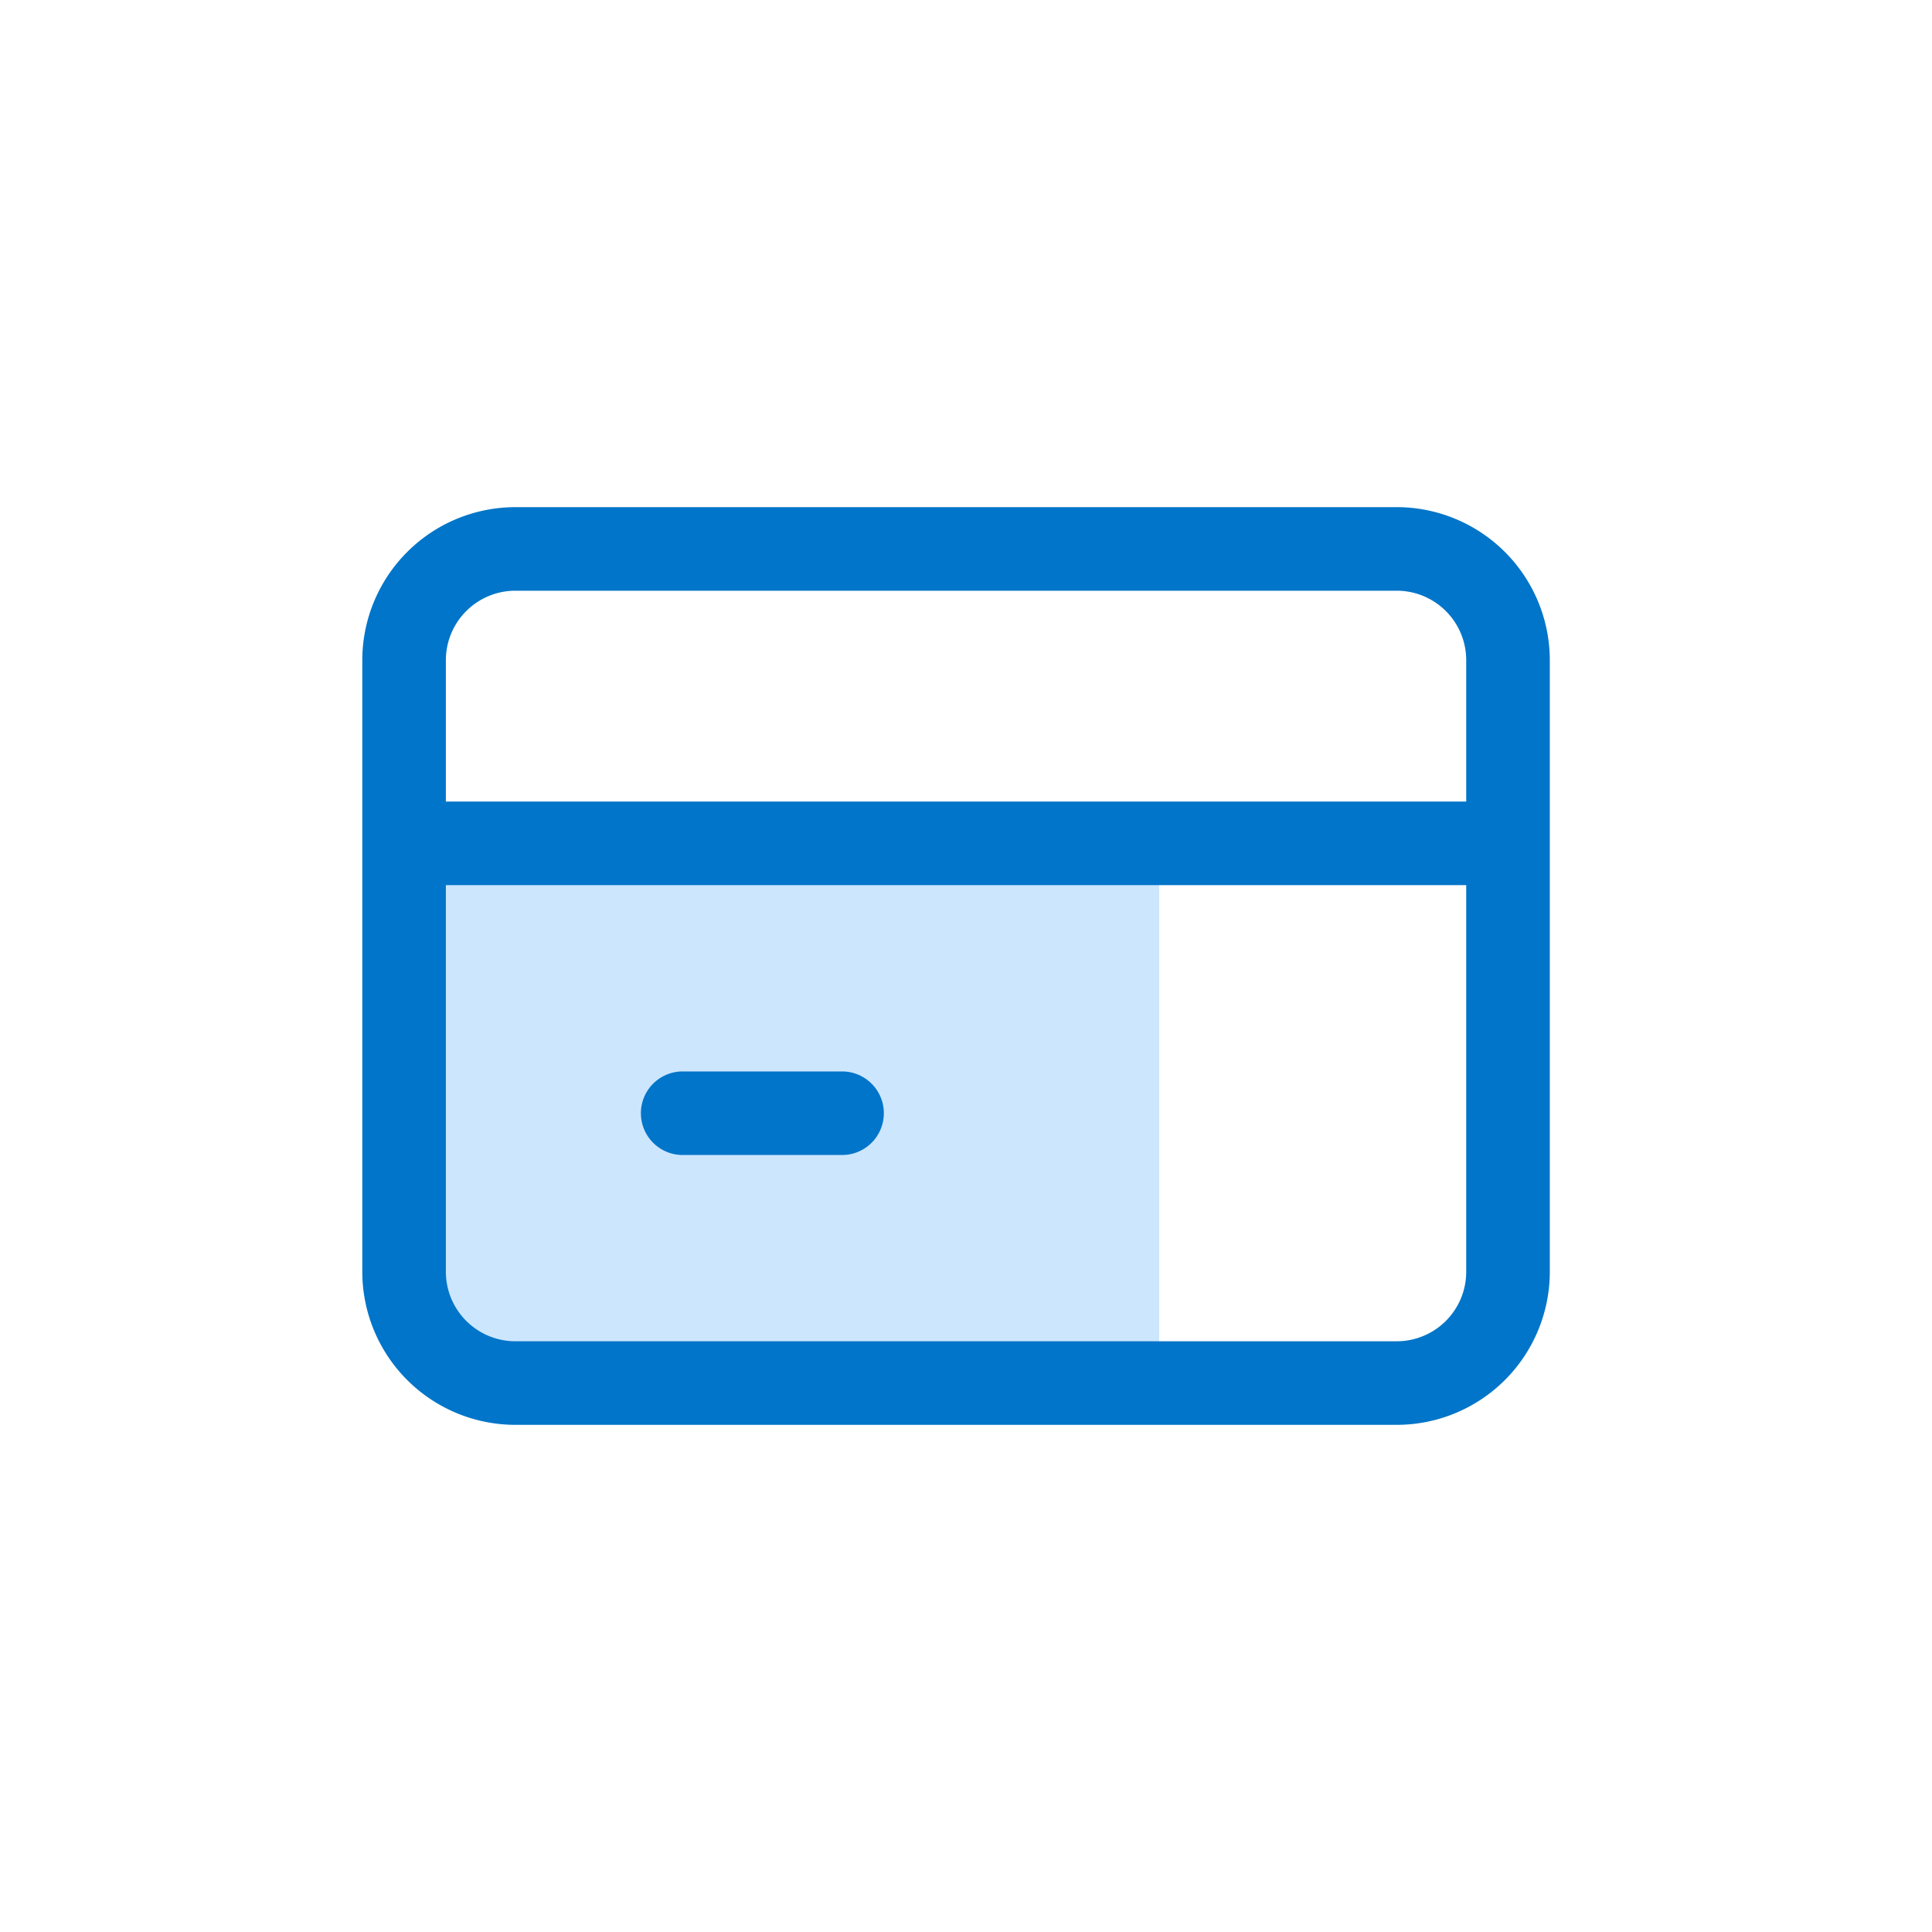
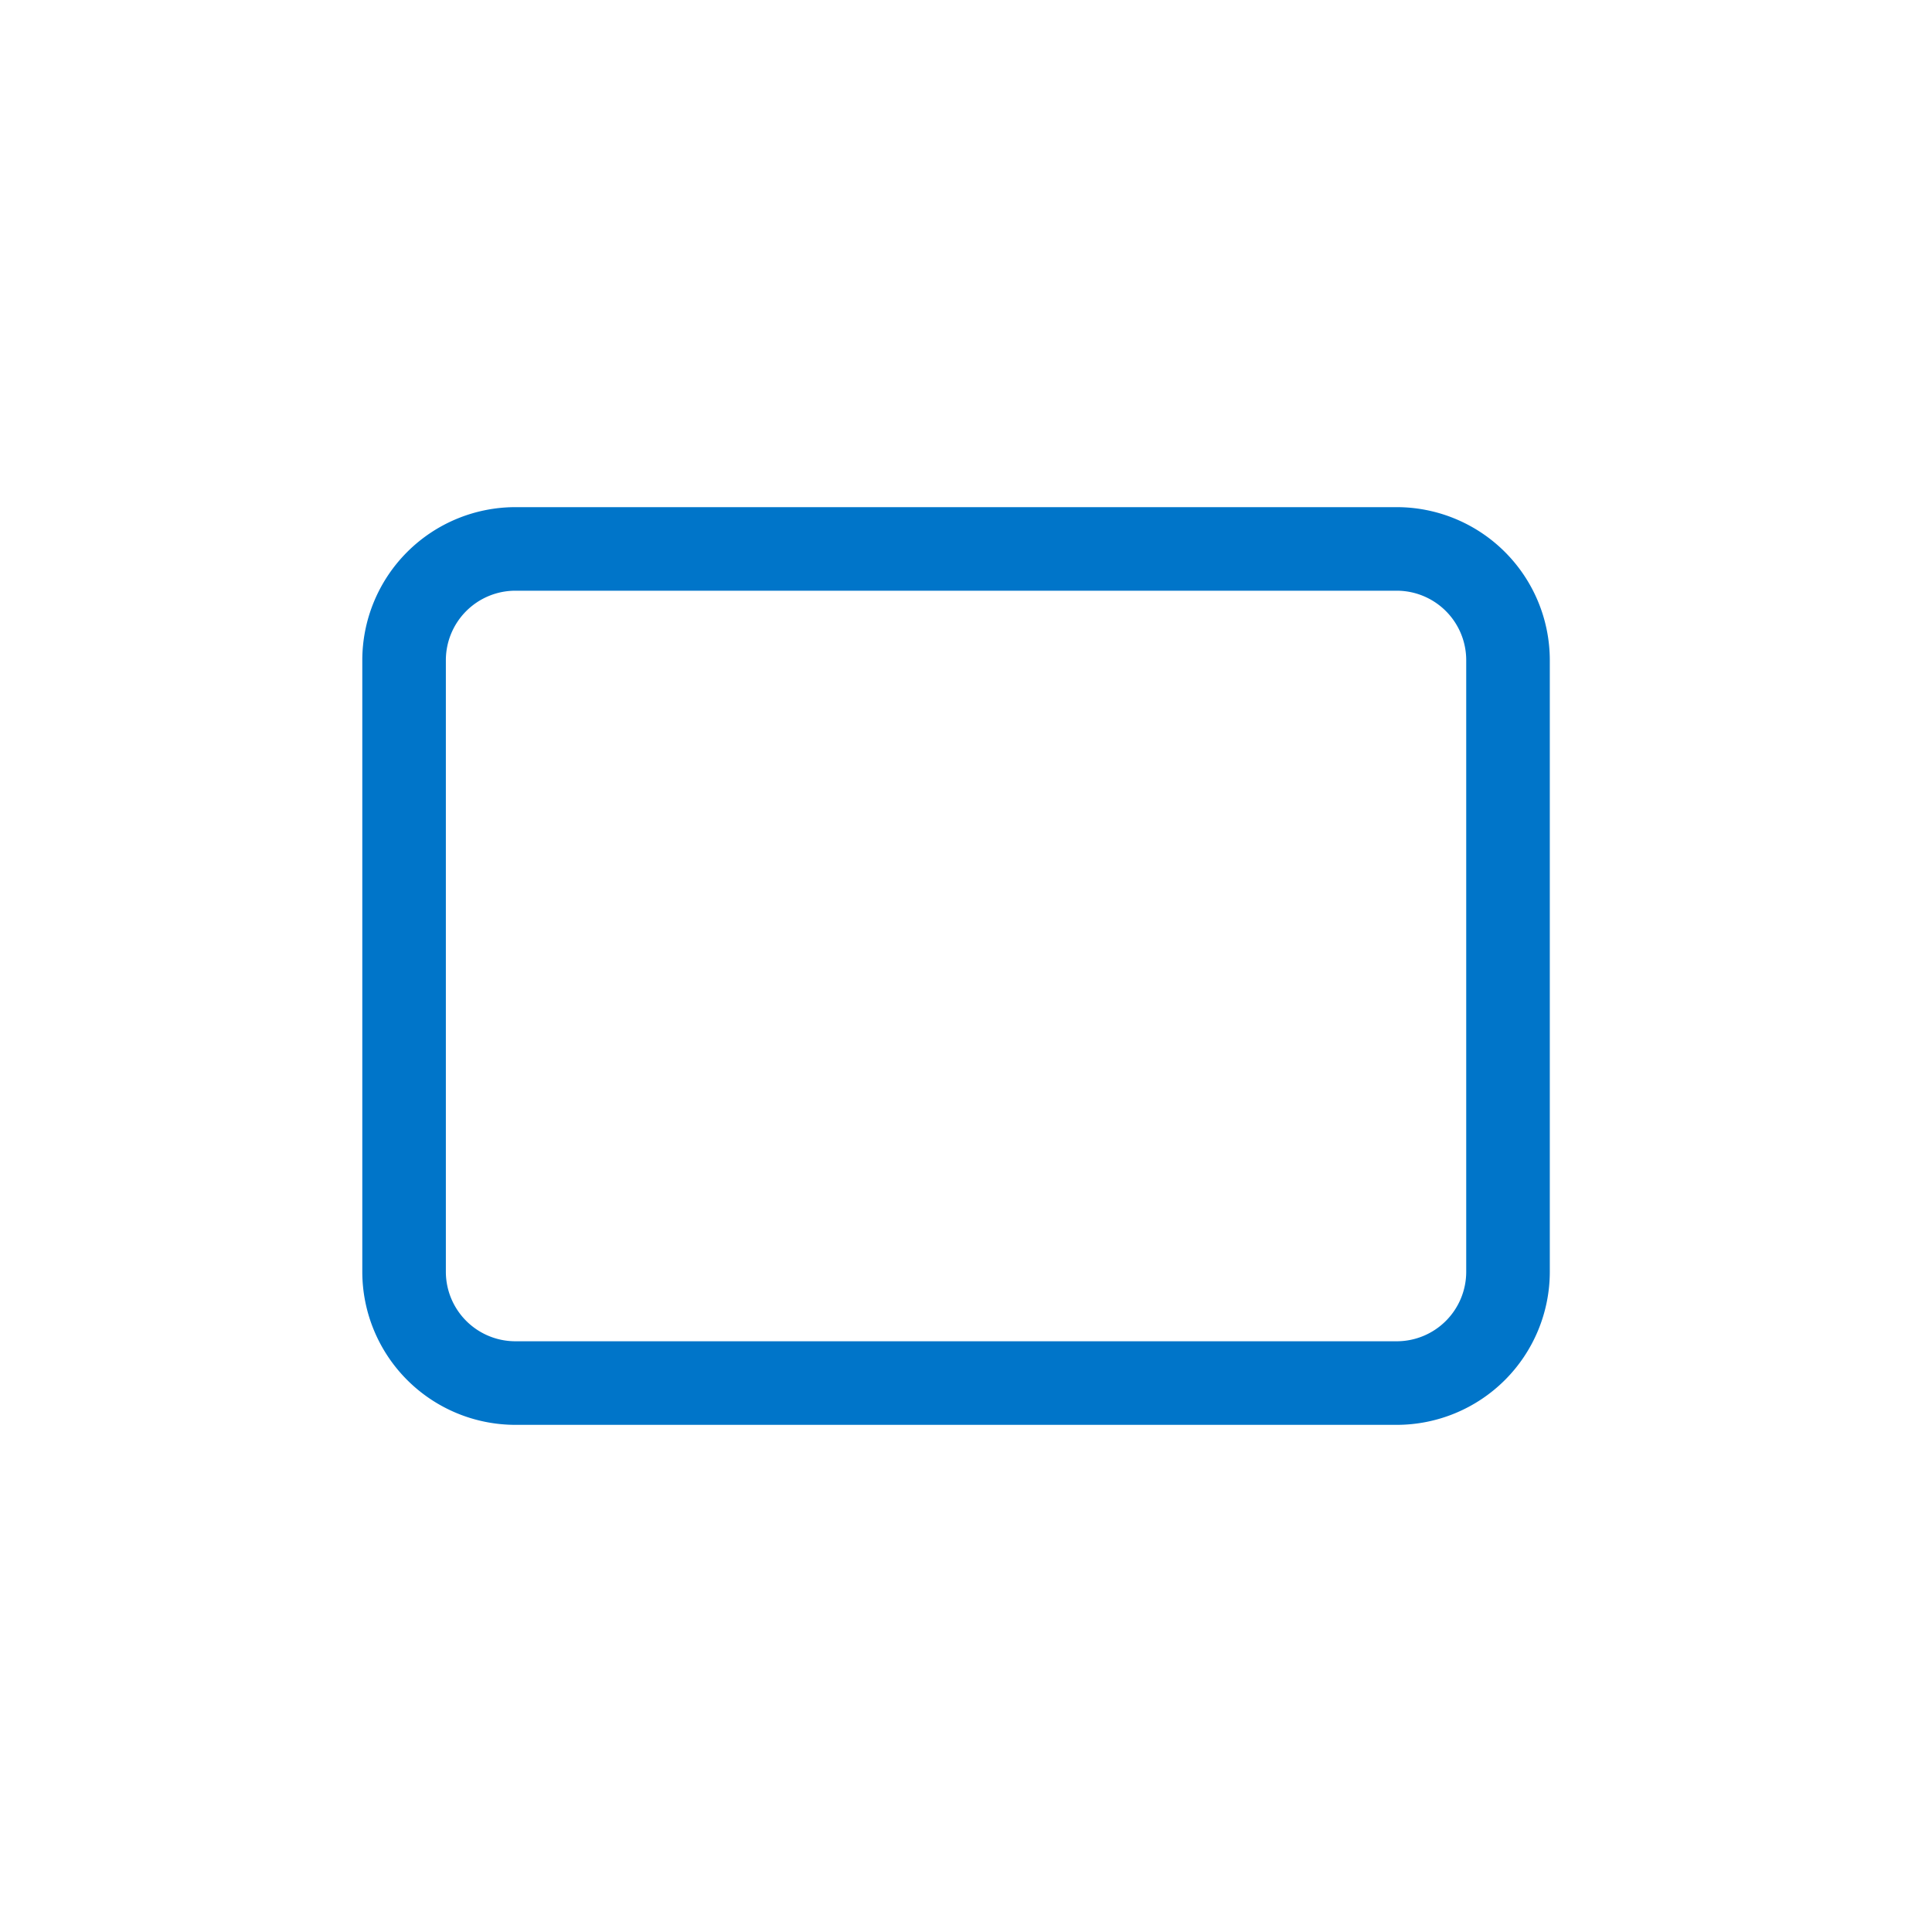
<svg xmlns="http://www.w3.org/2000/svg" width="80" height="80" viewBox="0 0 80 80">
  <defs>
    <style>.a{fill:none;}.b{fill:#cce6fe;}.c{fill:#0075C9;}</style>
  </defs>
-   <rect class="a" width="80" height="80" />
  <g transform="translate(-185.305 -314.291)">
-     <rect class="b" width="31" height="22" transform="translate(202.305 349.291)" />
    <g transform="translate(200.304 335.291)">
      <path class="c" d="M243.144,373.291h-36.5a6.343,6.343,0,0,1-6.337-6.335V341.625a6.343,6.343,0,0,1,6.337-6.334h36.5a6.342,6.342,0,0,1,6.335,6.334v25.331A6.342,6.342,0,0,1,243.144,373.291Zm-36.5-34.54a2.88,2.88,0,0,0-2.877,2.874v25.331a2.88,2.88,0,0,0,2.877,2.874h36.5a2.878,2.878,0,0,0,2.874-2.874V341.625a2.878,2.878,0,0,0-2.874-2.874Z" transform="translate(-200.304 -335.291)" />
    </g>
    <g transform="translate(202.035 347.482)">
-       <rect class="c" width="45.713" height="3.46" />
-     </g>
+       </g>
    <g transform="translate(211.838 358.657)">
-       <path class="c" d="M213.639,348.88h-6.6a1.73,1.73,0,0,1,0-3.46h6.6a1.73,1.73,0,0,1,0,3.46Z" transform="translate(-205.304 -345.42)" />
-     </g>
+       </g>
  </g>
</svg>